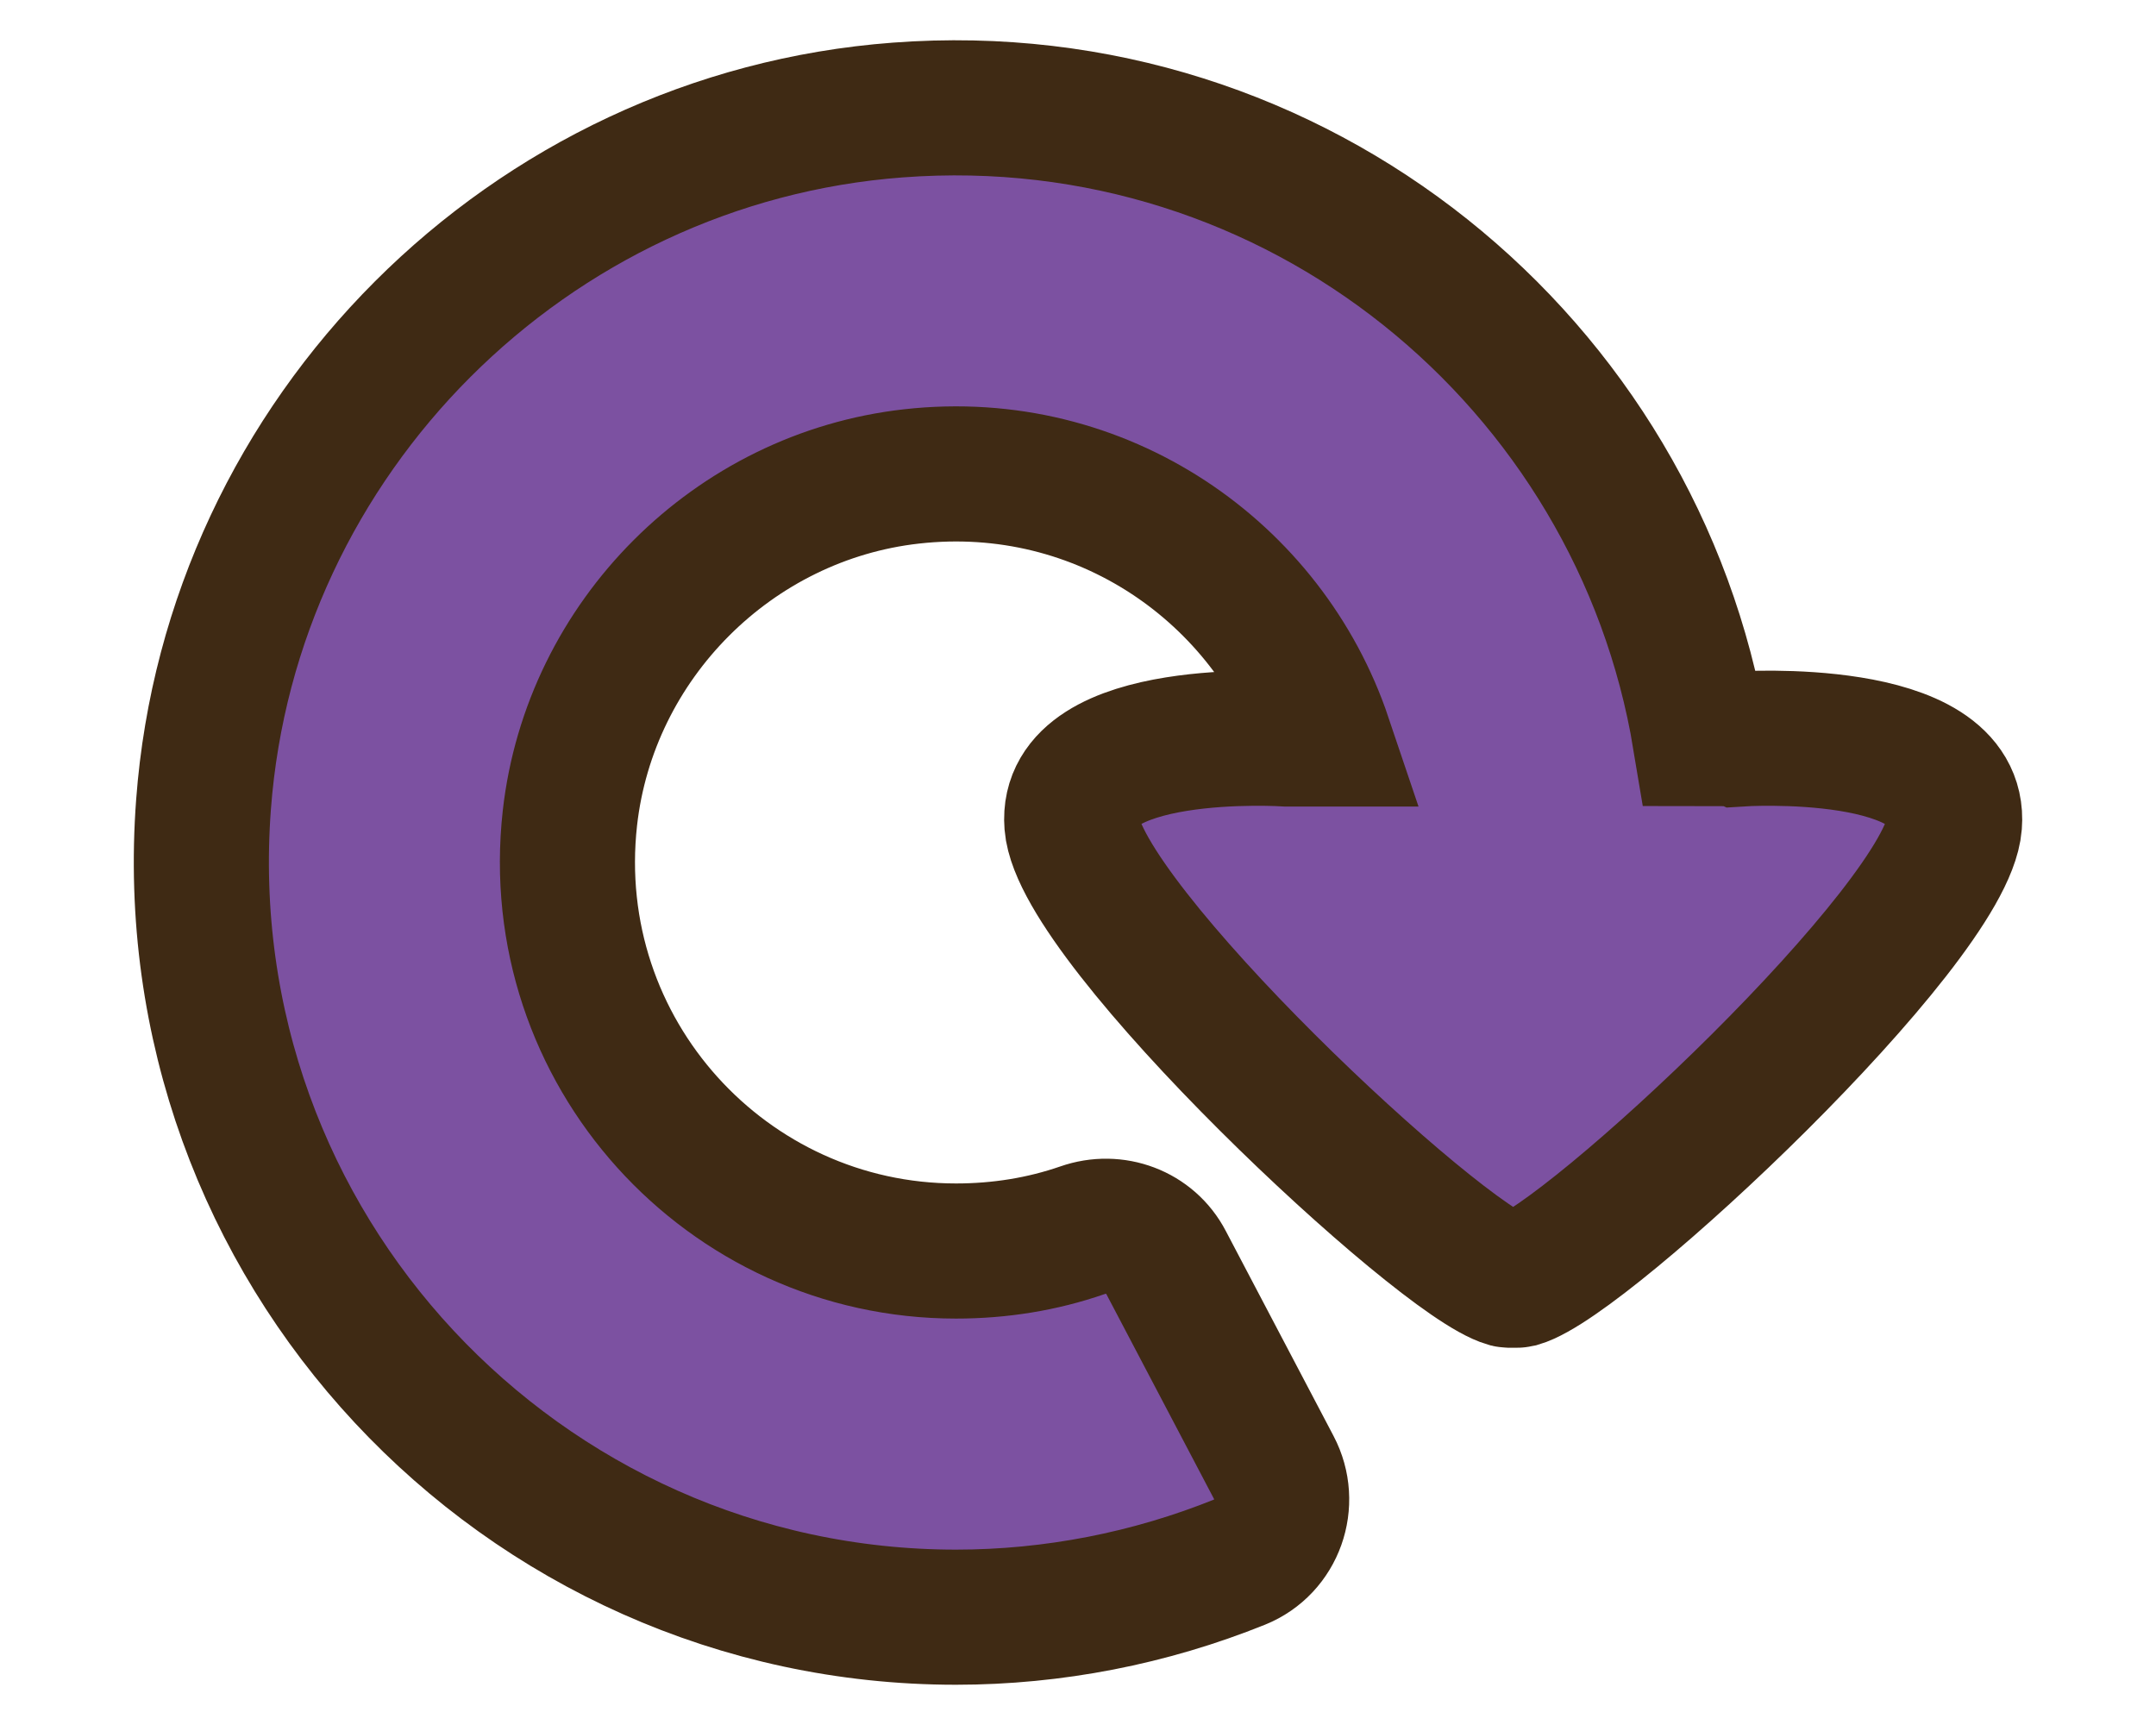
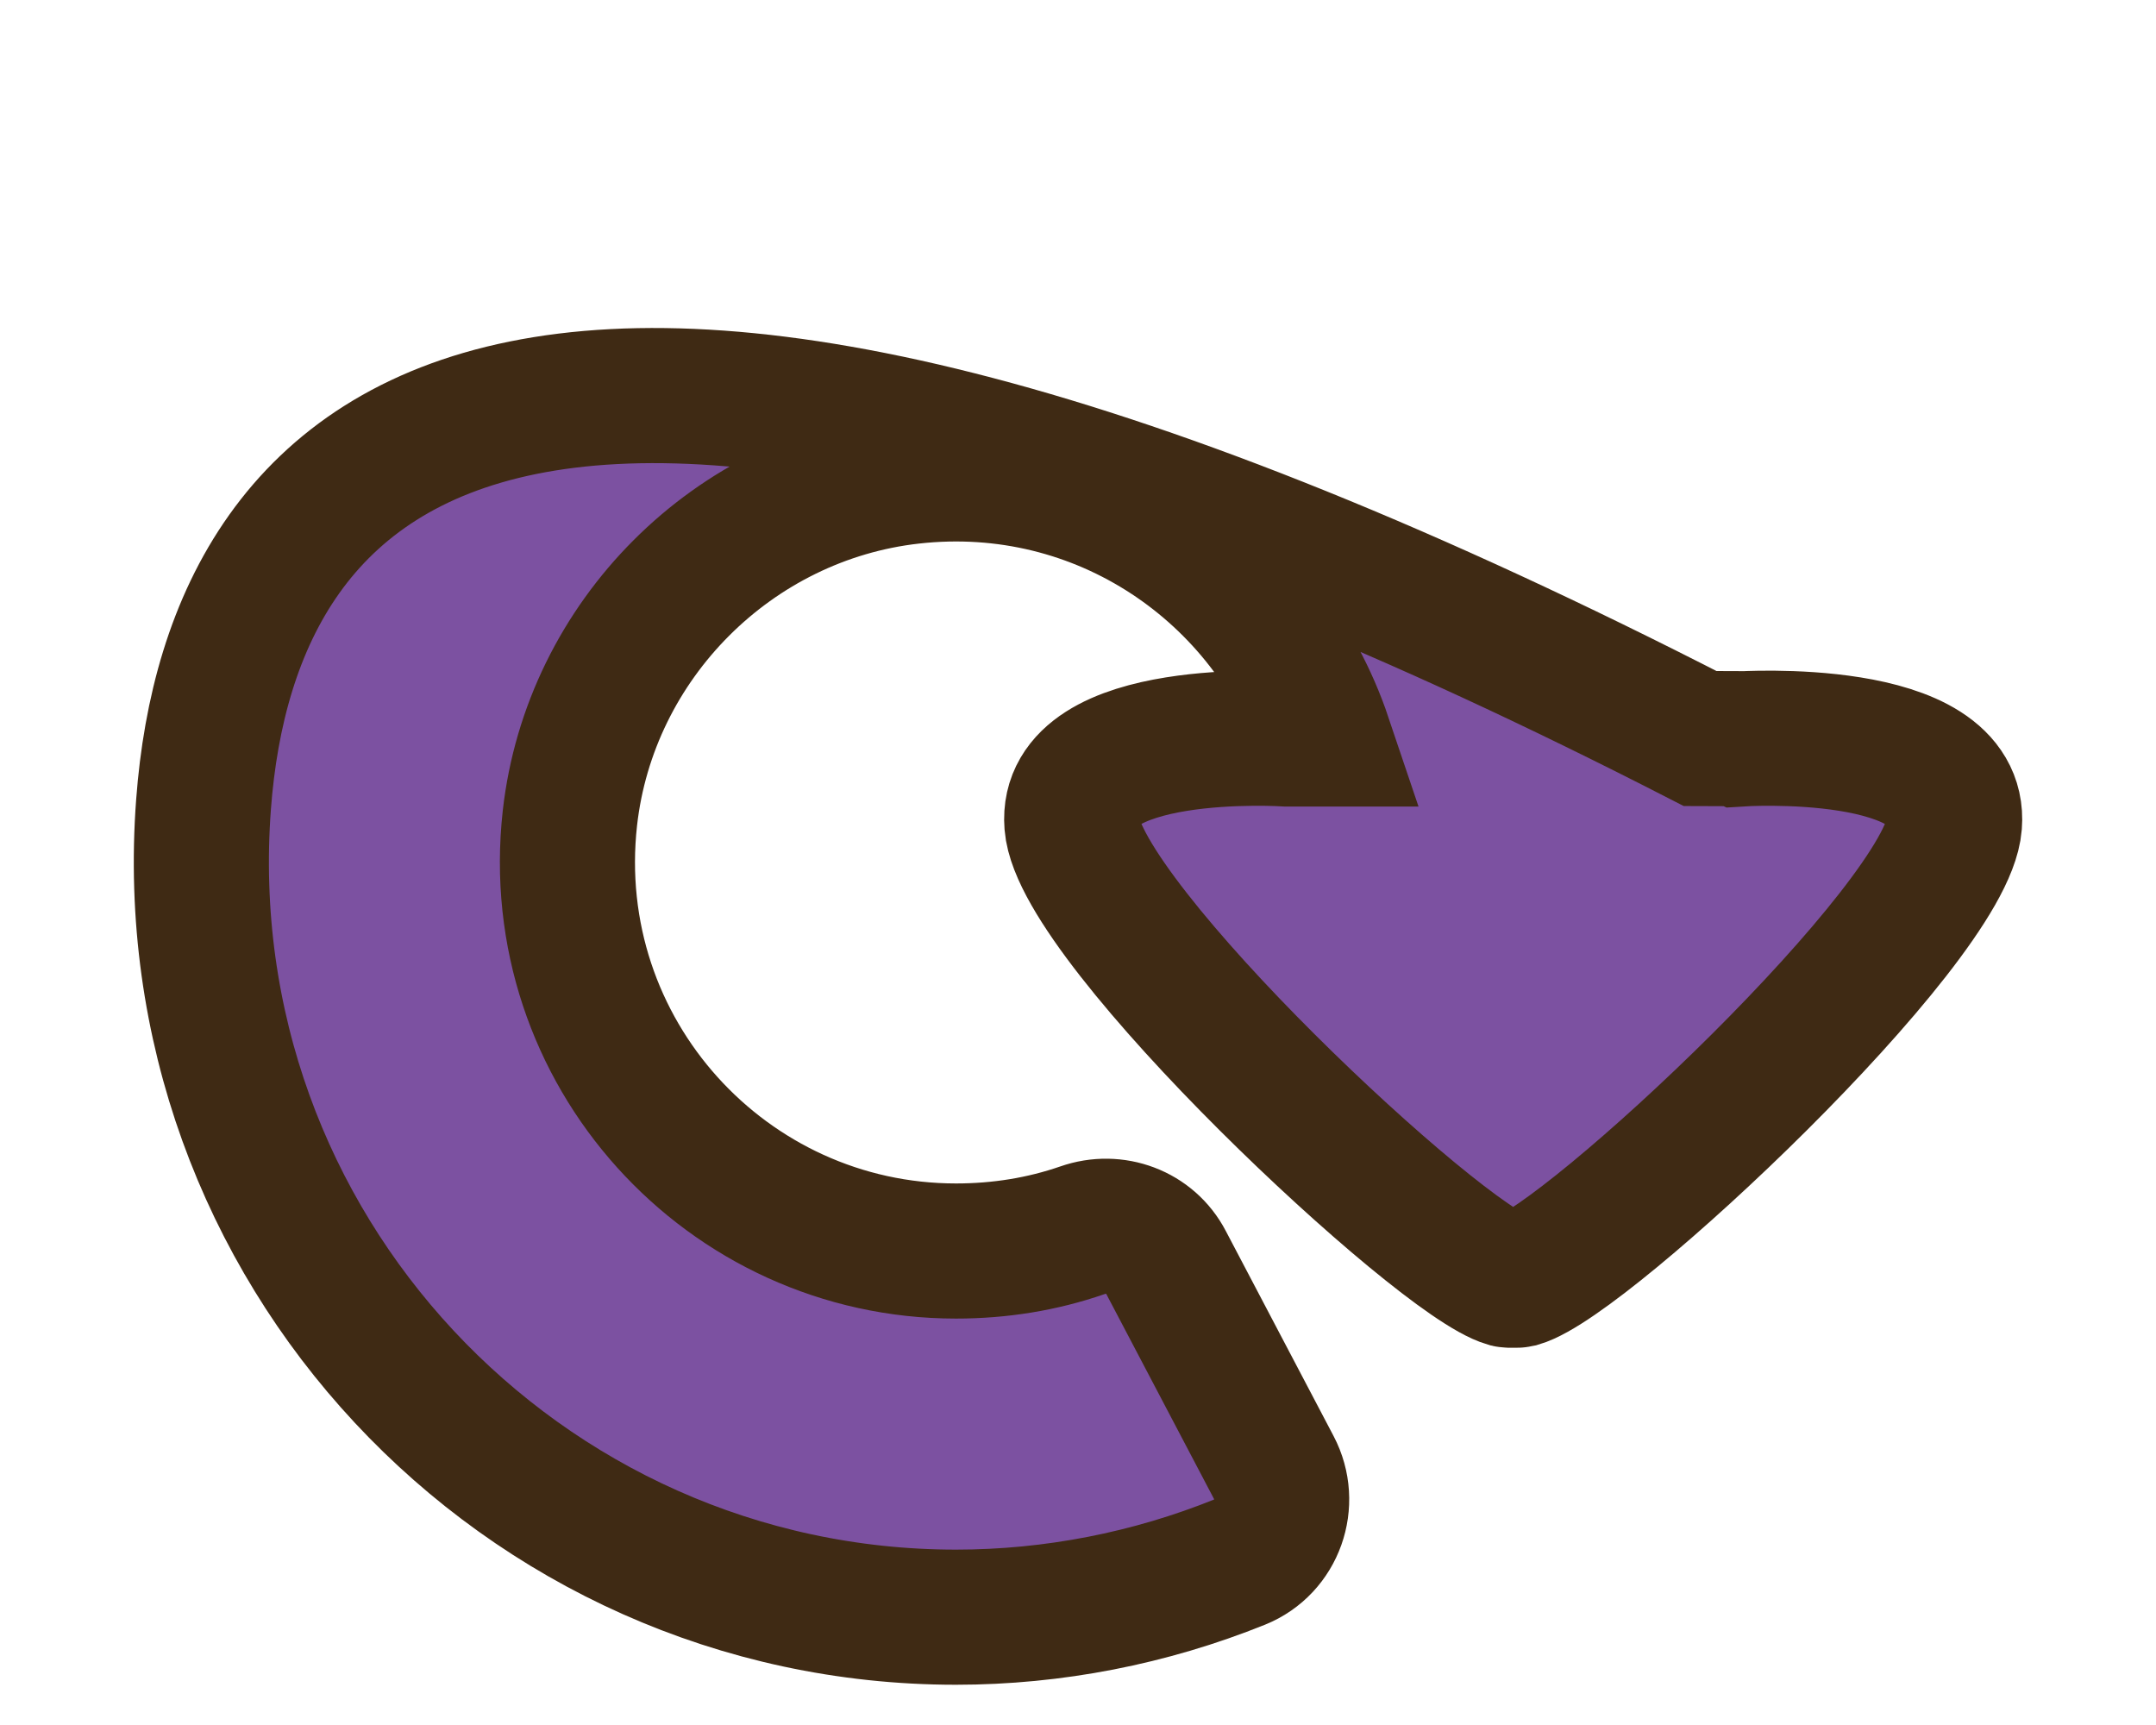
<svg xmlns="http://www.w3.org/2000/svg" width="60" height="48" viewBox="0 0 60 48" fill="none">
-   <path d="M48.393 20.556C48.071 20.556 47.706 20.549 47.311 20.549C45.577 10.097 36.098 2.227 24.988 3.061C14.719 3.829 6.432 12.116 5.664 22.385C4.742 34.687 14.492 45 26.604 45C29.311 45 32.002 44.473 34.504 43.464C35.535 43.047 35.967 41.818 35.447 40.831L32.448 35.126C32.01 34.285 31.022 33.919 30.122 34.234C29.003 34.621 27.826 34.811 26.604 34.811C20.234 34.811 15.136 29.275 15.86 22.765C16.416 17.806 20.409 13.812 25.368 13.257C30.656 12.664 35.294 15.919 36.859 20.563C36.456 20.563 36.098 20.563 35.813 20.563C35.813 20.563 29.61 20.154 29.83 22.933C30.049 25.713 40.062 35.082 41.949 35.616C41.979 35.623 42.023 35.616 42.052 35.623C42.074 35.623 42.088 35.623 42.11 35.623C42.125 35.623 42.147 35.623 42.169 35.623C42.205 35.623 42.242 35.623 42.271 35.616C44.158 35.082 54.179 25.713 54.391 22.933C54.61 20.154 48.408 20.563 48.408 20.563L48.393 20.556Z" fill="#7C51A1" stroke="#3F2A14" stroke-width="3.76" stroke-miterlimit="10" />
+   <path d="M48.393 20.556C48.071 20.556 47.706 20.549 47.311 20.549C14.719 3.829 6.432 12.116 5.664 22.385C4.742 34.687 14.492 45 26.604 45C29.311 45 32.002 44.473 34.504 43.464C35.535 43.047 35.967 41.818 35.447 40.831L32.448 35.126C32.01 34.285 31.022 33.919 30.122 34.234C29.003 34.621 27.826 34.811 26.604 34.811C20.234 34.811 15.136 29.275 15.86 22.765C16.416 17.806 20.409 13.812 25.368 13.257C30.656 12.664 35.294 15.919 36.859 20.563C36.456 20.563 36.098 20.563 35.813 20.563C35.813 20.563 29.61 20.154 29.83 22.933C30.049 25.713 40.062 35.082 41.949 35.616C41.979 35.623 42.023 35.616 42.052 35.623C42.074 35.623 42.088 35.623 42.11 35.623C42.125 35.623 42.147 35.623 42.169 35.623C42.205 35.623 42.242 35.623 42.271 35.616C44.158 35.082 54.179 25.713 54.391 22.933C54.61 20.154 48.408 20.563 48.408 20.563L48.393 20.556Z" fill="#7C51A1" stroke="#3F2A14" stroke-width="3.76" stroke-miterlimit="10" />
</svg>